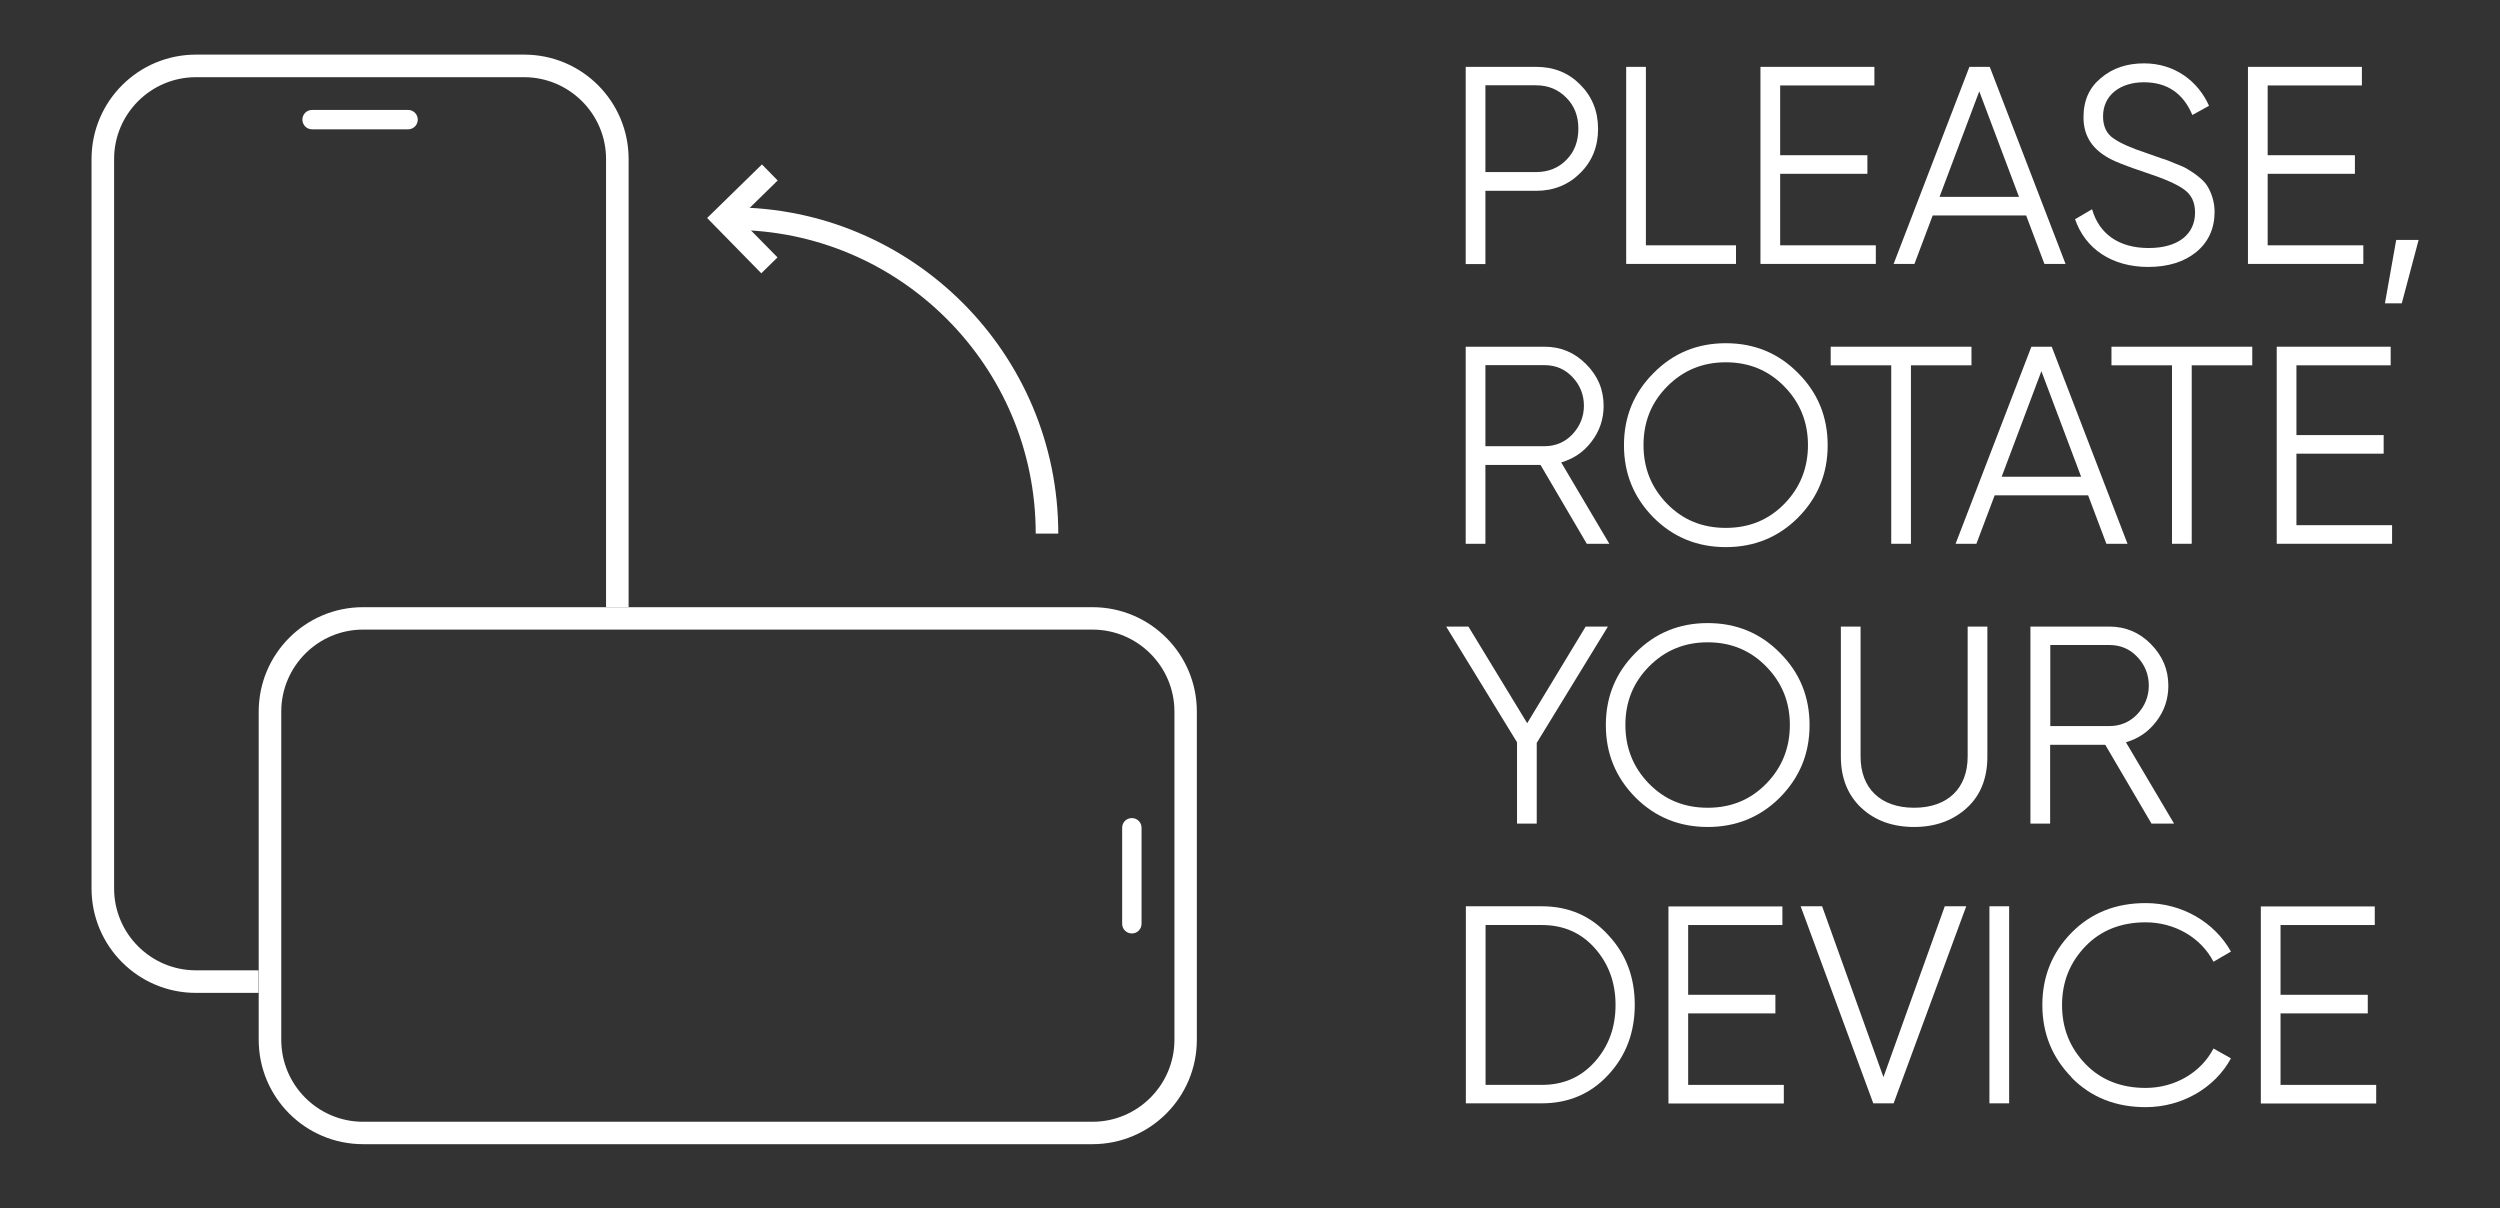
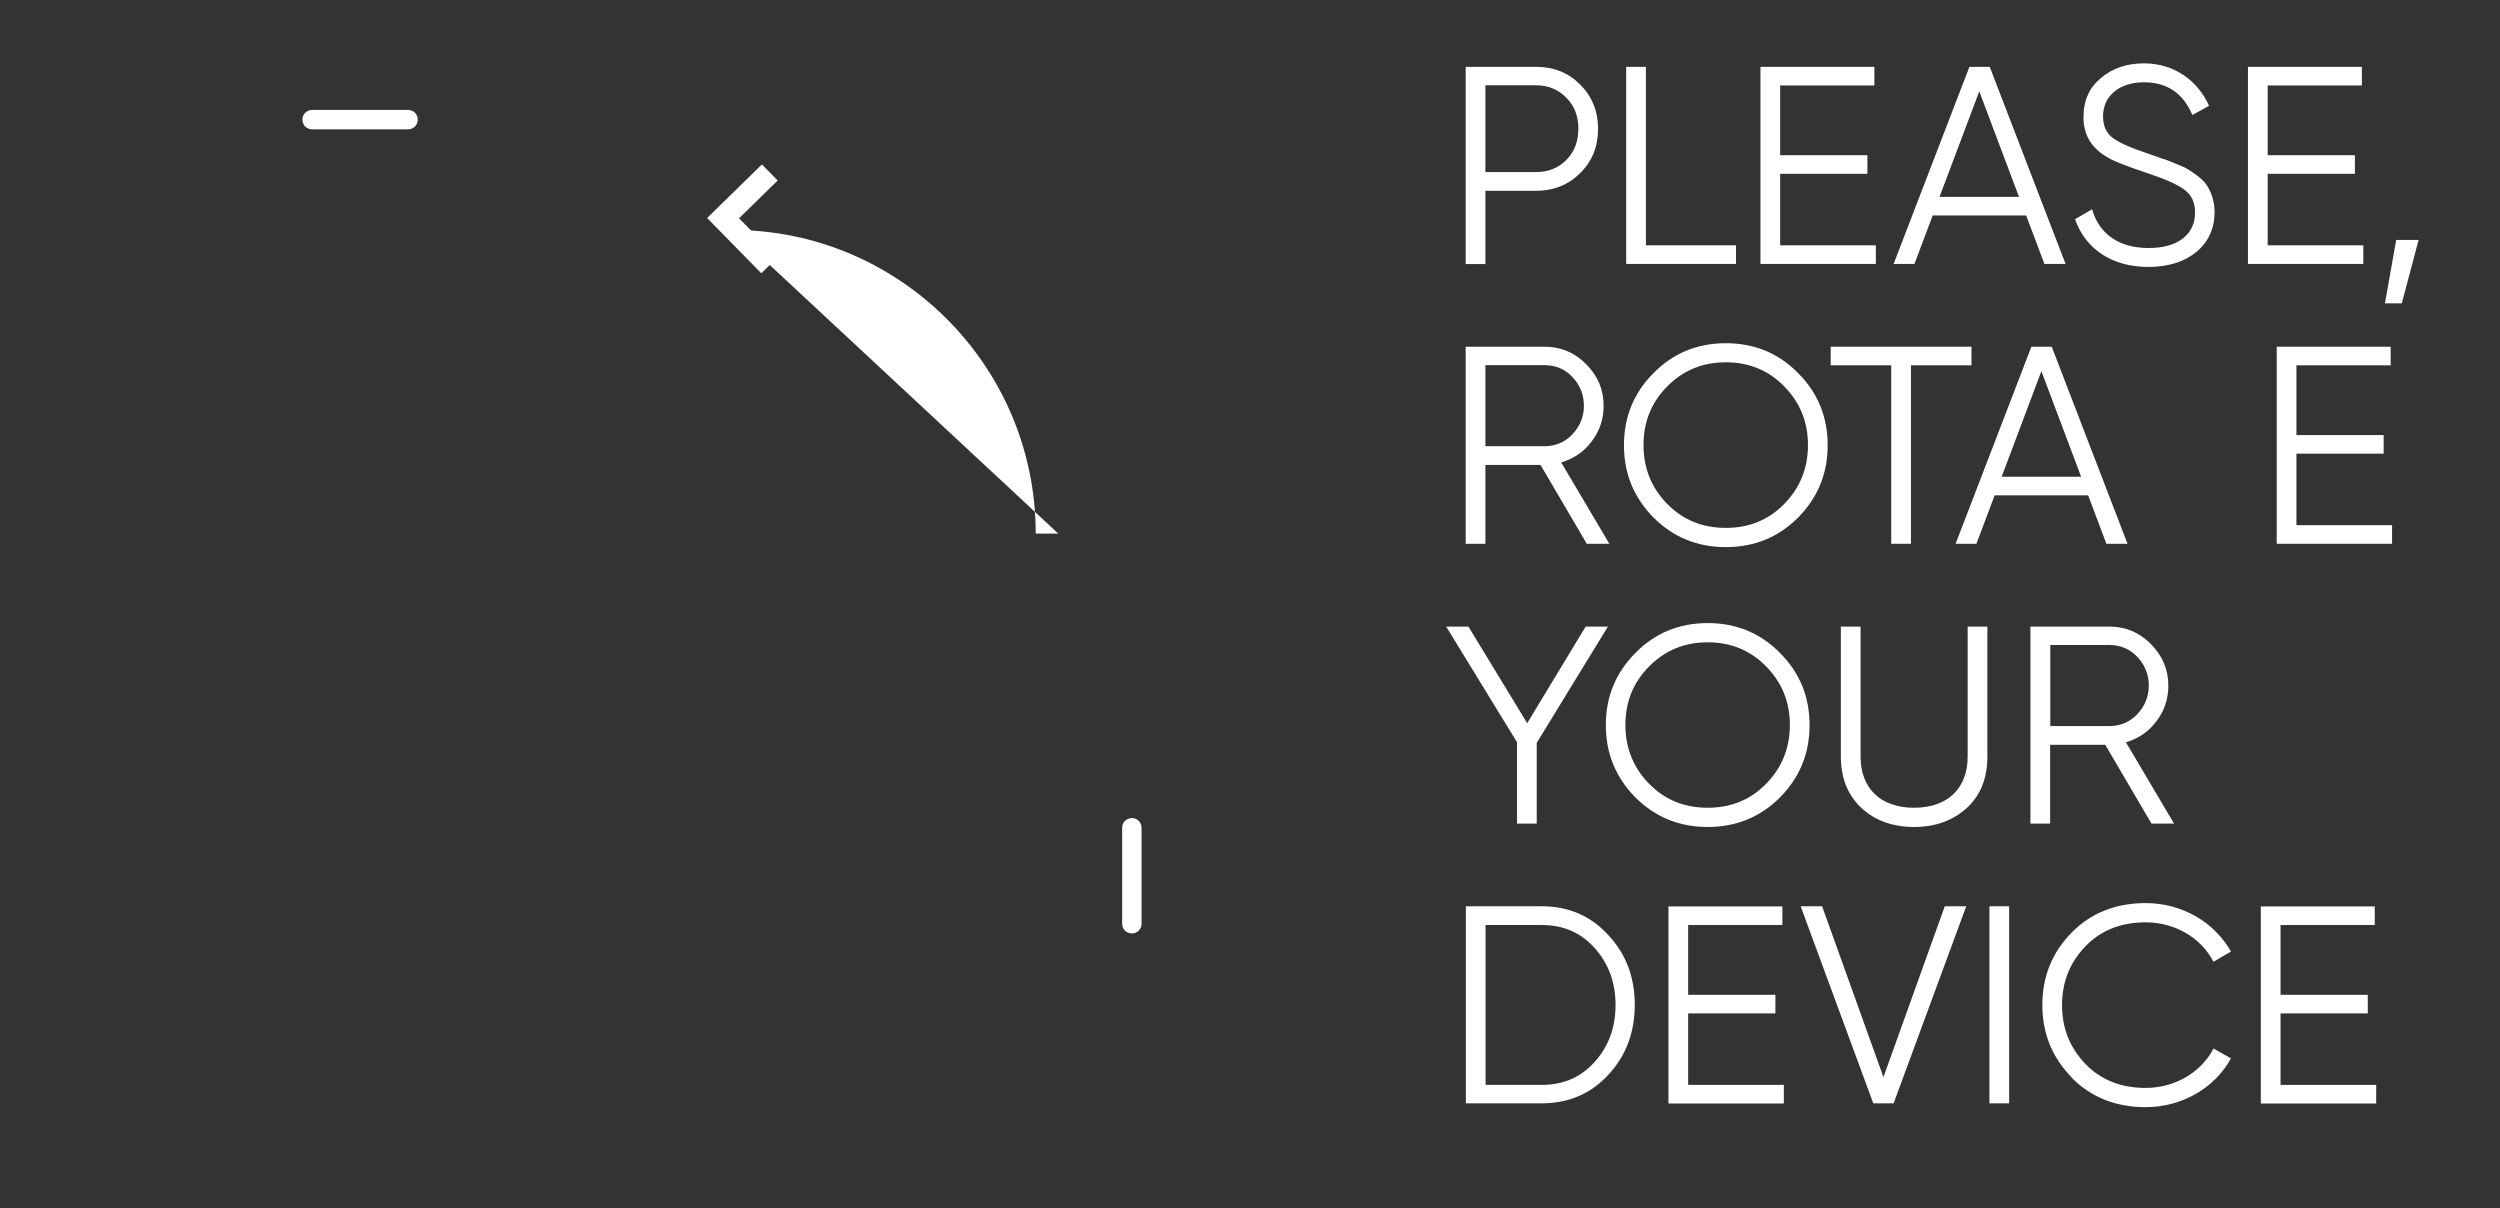
<svg xmlns="http://www.w3.org/2000/svg" width="1200" viewBox="0 0 900 435" height="580" preserveAspectRatio="xMidYMid meet">
  <rect x="0" y="0" width="900" height="435" fill="#333333" stroke="none" />
  <path fill="#ffffff" d="M 552.992 24.07 C 559.398 24.07 564.664 26.188 568.895 30.477 C 573.129 34.711 575.305 40.031 575.305 46.383 C 575.305 52.73 573.188 58.051 568.895 62.285 C 564.664 66.52 559.344 68.695 552.992 68.695 L 534.746 68.695 L 534.746 95.066 L 527.652 95.066 L 527.652 24.07 Z M 552.992 61.941 C 557.34 61.941 561 60.512 563.863 57.594 C 566.781 54.676 568.211 50.902 568.211 46.324 C 568.211 41.746 566.781 38.086 563.863 35.168 C 561 32.25 557.398 30.707 552.992 30.707 L 534.746 30.707 L 534.746 61.941 Z M 552.992 61.941 " fill-opacity="1" fill-rule="nonzero" />
  <path fill="#ffffff" d="M 592.52 88.316 L 624.957 88.316 L 624.957 95.012 L 585.43 95.012 L 585.43 24.07 L 592.52 24.07 Z M 592.52 88.316 " fill-opacity="1" fill-rule="nonzero" />
  <path fill="#ffffff" d="M 640.859 88.316 L 675.297 88.316 L 675.297 95.012 L 633.766 95.012 L 633.766 24.07 L 674.781 24.07 L 674.781 30.762 L 640.859 30.762 L 640.859 55.879 L 672.262 55.879 L 672.262 62.57 L 640.859 62.57 Z M 640.859 88.316 " fill-opacity="1" fill-rule="nonzero" />
  <path fill="#ffffff" d="M 735.988 95.012 L 729.41 77.562 L 695.773 77.562 L 689.195 95.012 L 681.703 95.012 L 708.988 24.07 L 716.309 24.07 L 743.598 95.012 Z M 698.234 70.867 L 726.836 70.867 L 712.535 32.879 Z M 698.234 70.867 " fill-opacity="1" fill-rule="nonzero" />
  <path fill="#ffffff" d="M 747.086 78.879 L 753.148 75.328 C 755.668 84.141 762.703 89.289 773.516 89.289 C 784.324 89.289 790.219 84.199 790.219 76.531 C 790.219 72.754 788.902 70.066 786.156 68.121 C 783.41 66.176 778.949 64.289 772.77 62.23 C 765.391 59.77 760.527 57.879 758.184 56.336 C 752.805 53.074 750.059 48.441 750.059 42.262 C 750.059 36.082 752.176 31.508 756.352 28.074 C 760.527 24.527 765.676 22.809 771.855 22.809 C 782.895 22.809 791.305 29.219 795.25 38.086 L 789.246 41.402 C 785.984 33.621 780.207 29.617 771.797 29.617 C 763.391 29.617 757.098 34.195 757.098 41.863 C 757.098 45.41 758.297 48.039 760.758 49.758 C 763.16 51.473 767.223 53.305 772.828 55.133 L 778.32 57.078 C 779.465 57.367 781.066 57.996 783.18 58.91 C 785.297 59.711 786.957 60.457 787.93 61.141 C 789.93 62.344 793.477 64.805 794.738 67.148 C 796.051 69.266 797.254 72.641 797.254 76.246 C 797.254 82.254 795.023 87.117 790.676 90.719 C 786.328 94.266 780.551 96.098 773.344 96.098 C 760.355 96.098 750.633 89.633 746.973 78.762 Z M 747.086 78.879 " fill-opacity="1" fill-rule="nonzero" />
  <path fill="#ffffff" d="M 816.359 88.316 L 850.797 88.316 L 850.797 95.012 L 809.266 95.012 L 809.266 24.07 L 850.281 24.07 L 850.281 30.762 L 816.359 30.762 L 816.359 55.879 L 847.766 55.879 L 847.766 62.57 L 816.359 62.57 Z M 816.359 88.316 " fill-opacity="1" fill-rule="nonzero" />
  <path fill="#ffffff" d="M 870.703 86.371 L 864.641 109.199 L 858.574 109.199 L 862.637 86.371 L 870.762 86.371 Z M 870.703 86.371 " fill-opacity="1" fill-rule="nonzero" />
  <path fill="#ffffff" d="M 571.242 195.758 L 554.594 167.383 L 534.746 167.383 L 534.746 195.758 L 527.652 195.758 L 527.652 124.816 L 556.023 124.816 C 561.918 124.816 566.895 126.934 571.012 131.109 C 575.188 135.289 577.305 140.207 577.305 146.102 C 577.305 150.848 575.875 155.195 572.957 158.973 C 570.098 162.75 566.492 165.152 562.031 166.469 L 579.363 195.758 Z M 534.746 131.453 L 534.746 160.633 L 556.023 160.633 C 559.973 160.633 563.348 159.203 566.035 156.398 C 568.781 153.48 570.211 149.992 570.211 146.043 C 570.211 142.094 568.781 138.547 566.035 135.688 C 563.289 132.828 559.973 131.453 556.023 131.453 Z M 534.746 131.453 " fill-opacity="1" fill-rule="nonzero" />
  <path fill="#ffffff" d="M 621.293 196.961 C 611.055 196.961 602.359 193.414 595.266 186.32 C 588.172 179.109 584.629 170.531 584.629 160.289 C 584.629 150.047 588.172 141.41 595.266 134.316 C 602.359 127.105 611.055 123.559 621.293 123.559 C 631.535 123.559 640.23 127.105 647.324 134.316 C 654.414 141.41 657.961 150.047 657.961 160.289 C 657.961 170.531 654.414 179.109 647.324 186.32 C 640.23 193.414 631.535 196.961 621.293 196.961 Z M 621.293 190.039 C 629.703 190.039 636.684 187.18 642.344 181.398 C 648.008 175.621 650.867 168.527 650.867 160.23 C 650.867 151.938 648.008 144.898 642.344 139.121 C 636.684 133.344 629.703 130.426 621.293 130.426 C 612.887 130.426 605.906 133.344 600.188 139.121 C 594.465 144.898 591.664 151.879 591.664 160.23 C 591.664 168.586 594.523 175.621 600.188 181.398 C 605.852 187.18 612.828 190.039 621.293 190.039 Z M 621.293 190.039 " fill-opacity="1" fill-rule="nonzero" />
  <path fill="#ffffff" d="M 709.73 124.816 L 709.73 131.512 L 687.938 131.512 L 687.938 195.758 L 680.844 195.758 L 680.844 131.512 L 659.051 131.512 L 659.051 124.816 Z M 709.73 124.816 " fill-opacity="1" fill-rule="nonzero" />
  <path fill="#ffffff" d="M 758.297 195.758 L 751.719 178.309 L 718.082 178.309 L 711.504 195.758 L 704.012 195.758 L 731.297 124.816 L 738.621 124.816 L 765.906 195.758 Z M 720.602 171.617 L 749.203 171.617 L 734.902 133.629 Z M 720.602 171.617 " fill-opacity="1" fill-rule="nonzero" />
-   <path fill="#ffffff" d="M 810.812 124.816 L 810.812 131.512 L 789.016 131.512 L 789.016 195.758 L 781.922 195.758 L 781.922 131.512 L 760.129 131.512 L 760.129 124.816 Z M 810.812 124.816 " fill-opacity="1" fill-rule="nonzero" />
  <path fill="#ffffff" d="M 826.715 189.066 L 861.148 189.066 L 861.148 195.758 L 819.621 195.758 L 819.621 124.816 L 860.637 124.816 L 860.637 131.512 L 826.715 131.512 L 826.715 156.629 L 858.117 156.629 L 858.117 163.32 L 826.715 163.32 Z M 826.715 189.066 " fill-opacity="1" fill-rule="nonzero" />
  <path fill="#ffffff" d="M 578.848 225.566 L 553.223 267.445 L 553.223 296.508 L 546.129 296.508 L 546.129 267.215 L 520.617 225.566 L 528.625 225.566 L 549.789 260.352 L 570.84 225.566 Z M 578.848 225.566 " fill-opacity="1" fill-rule="nonzero" />
  <path fill="#ffffff" d="M 614.773 297.711 C 604.535 297.711 595.84 294.164 588.746 287.07 C 581.652 279.859 578.105 271.277 578.105 261.039 C 578.105 250.797 581.652 242.215 588.746 235.062 C 595.84 227.855 604.535 224.309 614.773 224.309 C 625.012 224.309 633.707 227.855 640.801 235.062 C 647.895 242.156 651.441 250.797 651.441 261.039 C 651.441 271.277 647.895 279.859 640.801 287.07 C 633.707 294.164 625.012 297.711 614.773 297.711 Z M 614.773 290.789 C 623.184 290.789 630.16 287.926 635.824 282.148 C 641.488 276.371 644.348 269.277 644.348 260.98 C 644.348 252.684 641.488 245.707 635.824 239.926 C 630.16 234.148 623.184 231.23 614.773 231.23 C 606.363 231.23 599.387 234.148 593.664 239.926 C 587.945 245.707 585.141 252.684 585.141 260.98 C 585.141 269.277 588.004 276.371 593.664 282.148 C 599.328 287.926 606.309 290.789 614.773 290.789 Z M 614.773 290.789 " fill-opacity="1" fill-rule="nonzero" />
  <path fill="#ffffff" d="M 662.711 225.566 L 669.805 225.566 L 669.805 272.367 C 669.805 283.695 676.898 290.789 689.082 290.789 C 701.266 290.789 708.359 283.695 708.359 272.367 L 708.359 225.566 L 715.453 225.566 L 715.453 272.367 C 715.453 280.09 713.051 286.27 708.129 290.789 C 703.211 295.309 696.859 297.711 689.082 297.711 C 681.301 297.711 674.895 295.363 670.031 290.789 C 665.172 286.211 662.711 280.031 662.711 272.367 Z M 662.711 225.566 " fill-opacity="1" fill-rule="nonzero" />
  <path fill="#ffffff" d="M 774.543 296.508 L 757.898 268.133 L 738.047 268.133 L 738.047 296.508 L 730.953 296.508 L 730.953 225.566 L 759.328 225.566 C 765.219 225.566 770.195 227.684 774.316 231.859 C 778.434 236.035 780.605 240.957 780.605 246.848 C 780.605 251.598 779.176 255.945 776.258 259.723 C 773.398 263.496 769.797 265.902 765.332 267.215 L 782.668 296.508 Z M 738.105 232.203 L 738.105 261.383 L 759.383 261.383 C 763.332 261.383 766.707 259.949 769.395 257.148 C 772.141 254.23 773.57 250.738 773.57 246.793 C 773.57 242.844 772.141 239.297 769.395 236.438 C 766.648 233.578 763.332 232.203 759.383 232.203 Z M 738.105 232.203 " fill-opacity="1" fill-rule="nonzero" />
  <path fill="#ffffff" d="M 555.051 326.258 C 564.664 326.258 572.672 329.691 578.965 336.613 C 585.371 343.422 588.516 351.832 588.516 361.73 C 588.516 371.629 585.371 380.094 578.965 386.961 C 572.672 393.77 564.664 397.199 555.051 397.199 L 527.711 397.199 L 527.711 326.258 Z M 555.051 390.562 C 562.832 390.562 569.125 387.816 574.102 382.27 C 579.078 376.719 581.594 369.91 581.594 361.785 C 581.594 353.664 579.078 346.91 574.102 341.305 C 569.125 335.754 562.832 333.008 555.051 333.008 L 534.801 333.008 L 534.801 390.562 Z M 555.051 390.562 " fill-opacity="1" fill-rule="nonzero" />
  <path fill="#ffffff" d="M 607.738 390.562 L 642.176 390.562 L 642.176 397.258 L 600.645 397.258 L 600.645 326.316 L 641.66 326.316 L 641.66 333.008 L 607.738 333.008 L 607.738 358.125 L 639.141 358.125 L 639.141 364.82 L 607.738 364.82 Z M 607.738 390.562 " fill-opacity="1" fill-rule="nonzero" />
  <path fill="#ffffff" d="M 674.379 397.199 L 648.238 326.258 L 655.961 326.258 L 678.039 387.762 L 700.121 326.258 L 707.844 326.258 L 681.703 397.199 Z M 674.379 397.199 " fill-opacity="1" fill-rule="nonzero" />
  <path fill="#ffffff" d="M 716.195 326.258 L 723.289 326.258 L 723.289 397.199 L 716.195 397.199 Z M 716.195 326.258 " fill-opacity="1" fill-rule="nonzero" />
  <path fill="#ffffff" d="M 745.77 387.816 C 738.793 380.723 735.246 372.027 735.246 361.785 C 735.246 351.547 738.793 342.852 745.77 335.754 C 752.75 328.66 761.672 325.113 772.426 325.113 C 785.527 325.113 797.141 331.922 803.145 342.562 L 796.852 346.227 C 792.391 337.586 782.953 332.035 772.426 332.035 C 763.617 332.035 756.297 334.898 750.746 340.676 C 745.199 346.453 742.336 353.434 742.336 361.844 C 742.336 370.254 745.199 377.234 750.746 383.012 C 756.297 388.789 763.617 391.652 772.426 391.652 C 782.953 391.652 792.391 386.102 796.852 377.461 L 803.145 381.008 C 797.367 391.652 785.527 398.574 772.426 398.574 C 761.672 398.574 752.75 395.027 745.77 387.934 Z M 745.77 387.816 " fill-opacity="1" fill-rule="nonzero" />
  <path fill="#ffffff" d="M 820.992 390.562 L 855.43 390.562 L 855.43 397.258 L 813.898 397.258 L 813.898 326.316 L 854.914 326.316 L 854.914 333.008 L 820.992 333.008 L 820.992 358.125 L 852.398 358.125 L 852.398 364.82 L 820.992 364.82 Z M 820.992 390.562 " fill-opacity="1" fill-rule="nonzero" />
  <path fill="#ffffff" d="M 150.395 43.062 C 150.395 45.008 148.848 46.555 146.902 46.555 L 112.352 46.555 C 110.406 46.555 108.863 45.008 108.863 43.062 C 108.863 41.117 110.406 39.574 112.352 39.574 L 146.902 39.574 C 148.848 39.574 150.395 41.117 150.395 43.062 Z M 150.395 43.062 " fill-opacity="1" fill-rule="nonzero" />
-   <path fill="#ffffff" d="M 393.281 226.652 C 409.527 226.652 422.797 239.871 422.797 256.176 L 422.797 374.316 C 422.797 390.562 409.582 403.836 393.281 403.836 L 130.715 403.836 C 114.469 403.836 101.254 390.621 101.254 374.316 L 101.254 256.176 C 101.254 239.926 114.469 226.652 130.715 226.652 L 393.281 226.652 M 393.281 218.586 L 130.715 218.586 C 109.949 218.586 93.133 235.406 93.133 256.176 L 93.133 374.316 C 93.133 395.082 109.949 411.902 130.715 411.902 L 393.281 411.902 C 414.047 411.902 430.863 395.082 430.863 374.316 L 430.863 256.176 C 430.863 235.406 414.047 218.586 393.281 218.586 Z M 393.281 218.586 " fill-opacity="1" fill-rule="nonzero" />
  <path fill="#ffffff" d="M 407.469 336.043 C 405.523 336.043 403.977 334.496 403.977 332.551 L 403.977 297.996 C 403.977 296.051 405.523 294.508 407.469 294.508 C 409.41 294.508 410.957 296.051 410.957 297.996 L 410.957 332.551 C 410.957 334.496 409.41 336.043 407.469 336.043 Z M 407.469 336.043 " fill-opacity="1" fill-rule="nonzero" />
-   <path fill="#ffffff" d="M 263.543 82.766 C 293.746 82.766 321.031 95.012 340.824 114.805 C 360.617 134.602 372.859 161.891 372.859 192.098 L 380.98 192.098 C 380.98 127.219 328.41 74.645 263.543 74.645 Z M 263.543 82.766 " fill-opacity="1" fill-rule="nonzero" />
+   <path fill="#ffffff" d="M 263.543 82.766 C 293.746 82.766 321.031 95.012 340.824 114.805 C 360.617 134.602 372.859 161.891 372.859 192.098 L 380.98 192.098 Z M 263.543 82.766 " fill-opacity="1" fill-rule="nonzero" />
  <path fill="#ffffff" d="M 279.902 92.664 L 266.059 78.59 L 279.961 64.977 L 274.297 59.195 L 254.562 78.477 L 274.066 98.387 Z M 279.902 92.664 " fill-opacity="1" fill-rule="nonzero" />
-   <path fill="#ffffff" d="M 93.074 349.316 L 70.535 349.316 C 54.289 349.316 41.078 336.098 41.078 319.852 L 41.078 57.25 C 41.078 41.004 54.289 27.789 70.535 27.789 L 188.664 27.789 C 204.91 27.789 218.18 41.004 218.18 57.25 L 218.18 218.586 L 226.301 218.586 L 226.301 57.25 C 226.301 36.484 209.484 19.664 188.719 19.664 L 70.535 19.664 C 49.773 19.664 32.953 36.484 32.953 57.25 L 32.953 319.852 C 32.953 340.617 49.773 357.438 70.535 357.438 L 93.074 357.438 Z M 93.074 349.316 " fill-opacity="1" fill-rule="nonzero" />
</svg>